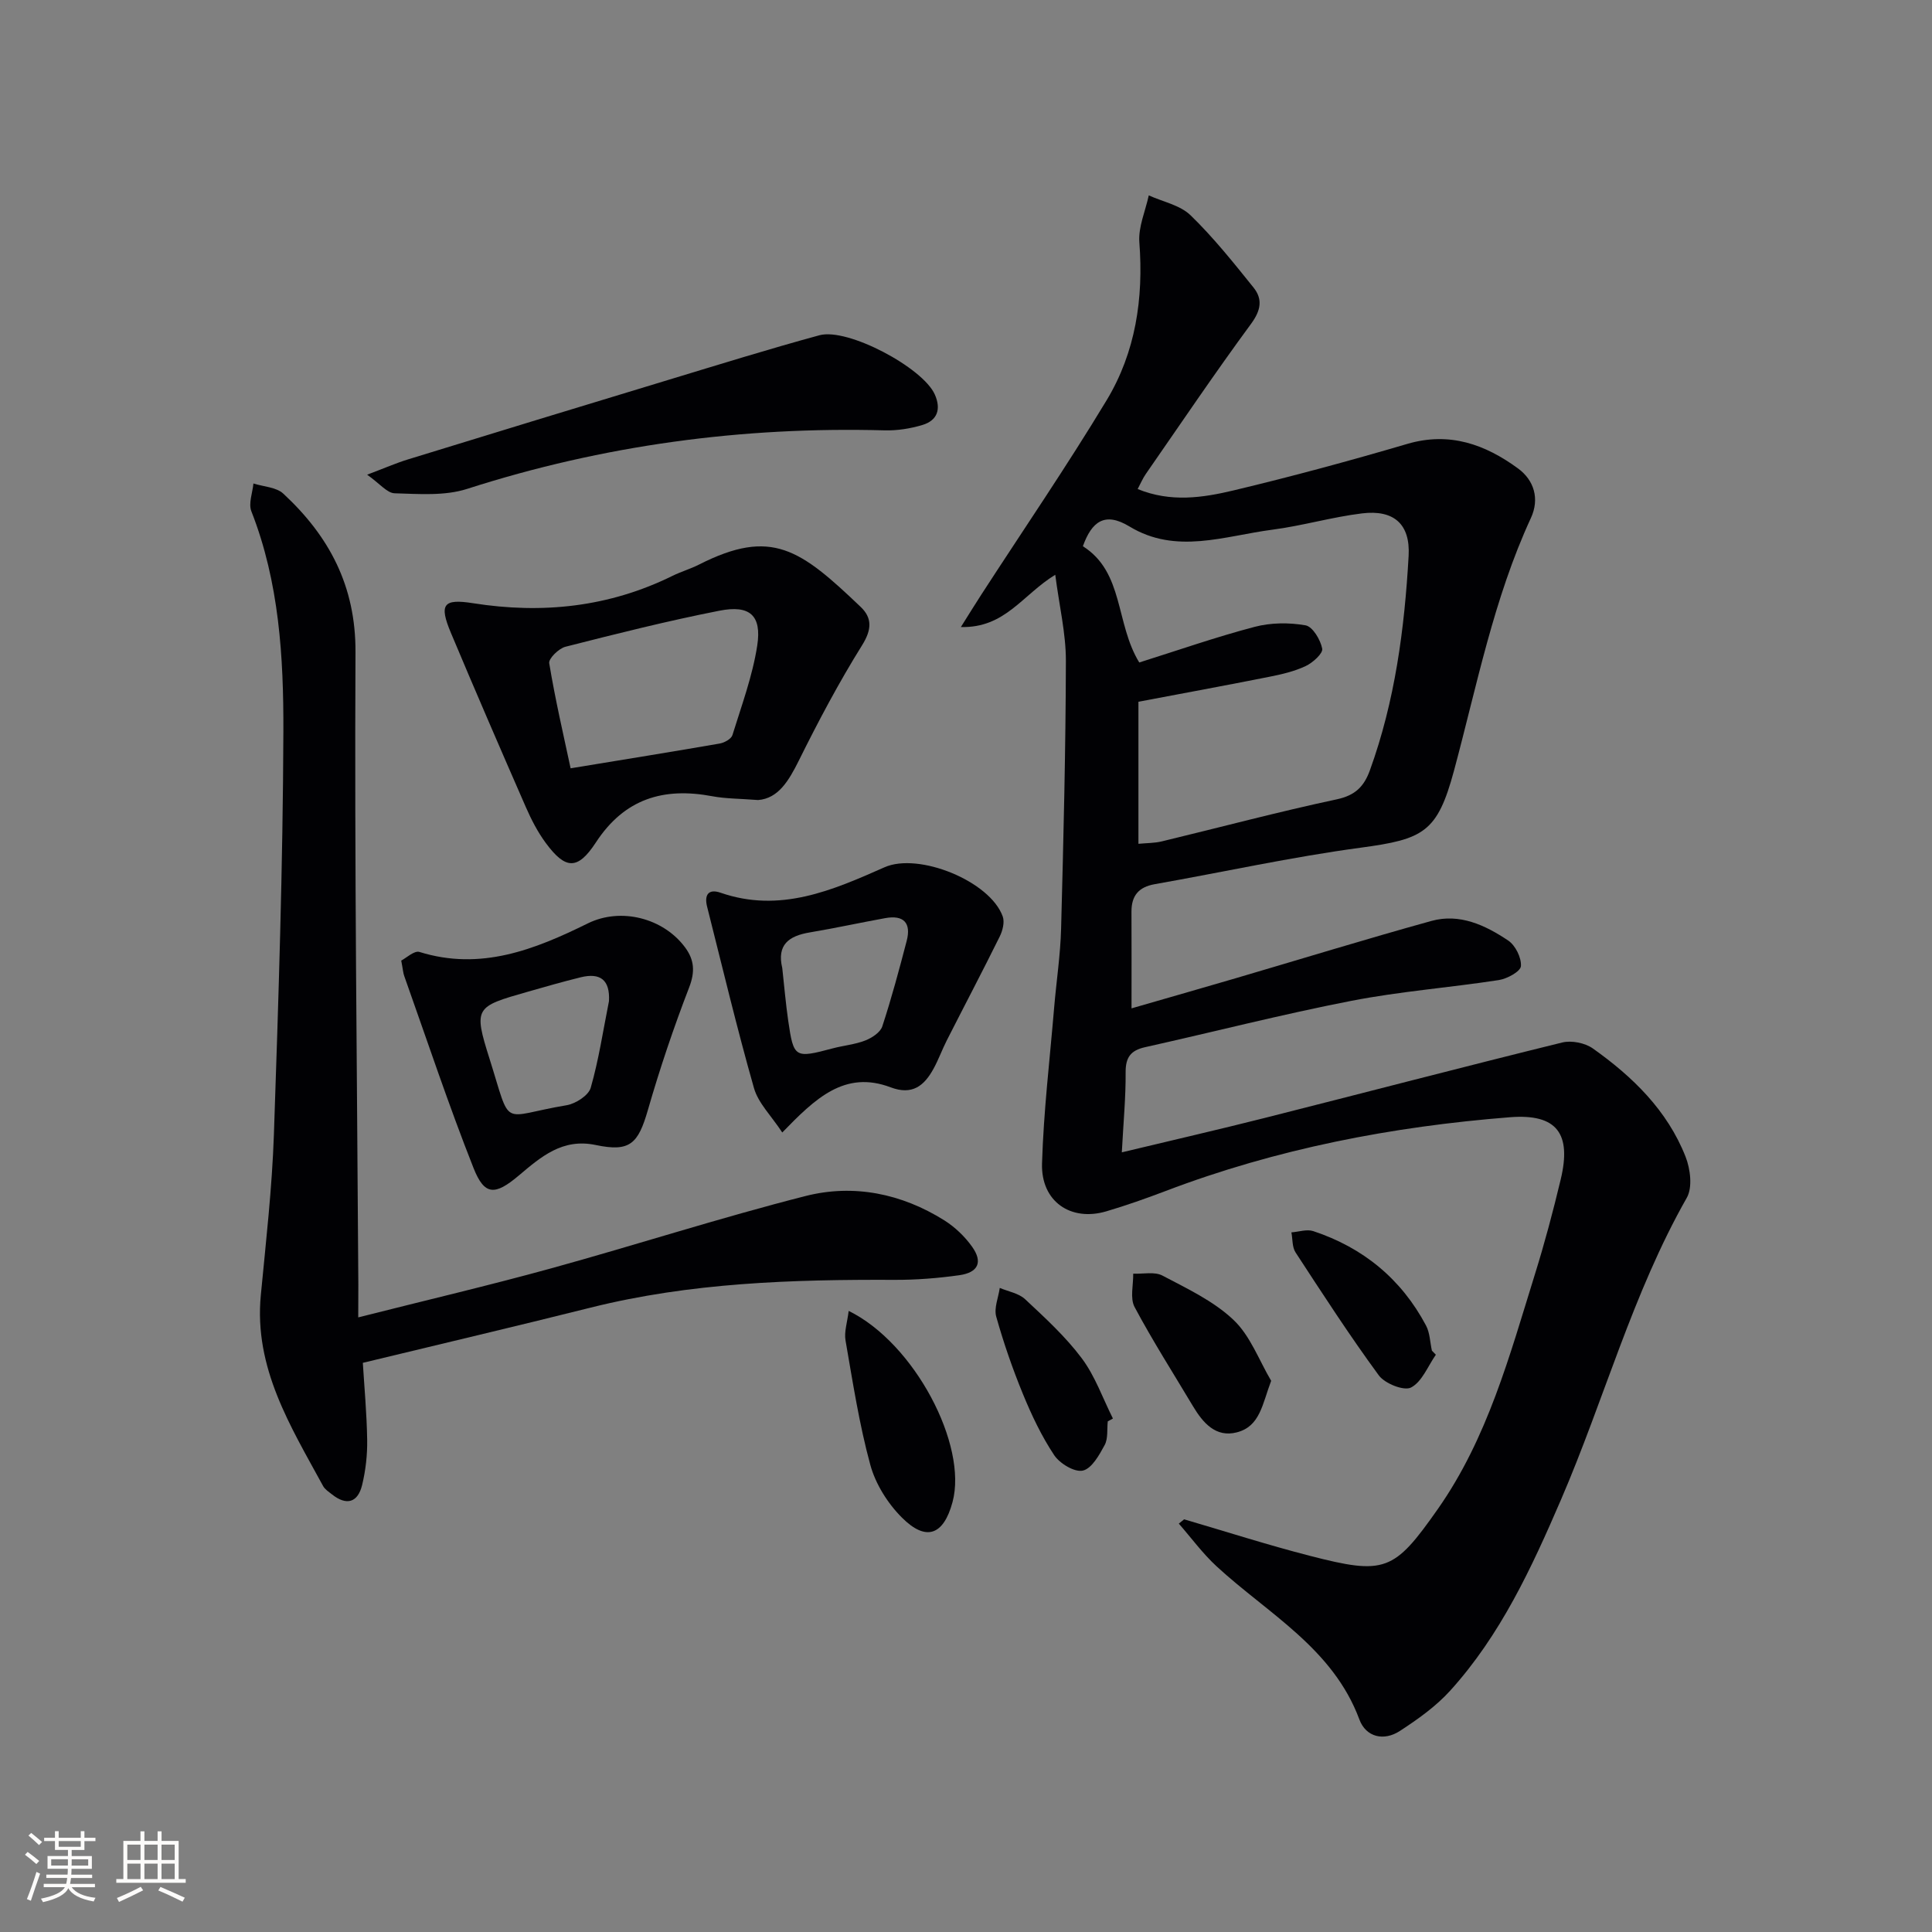
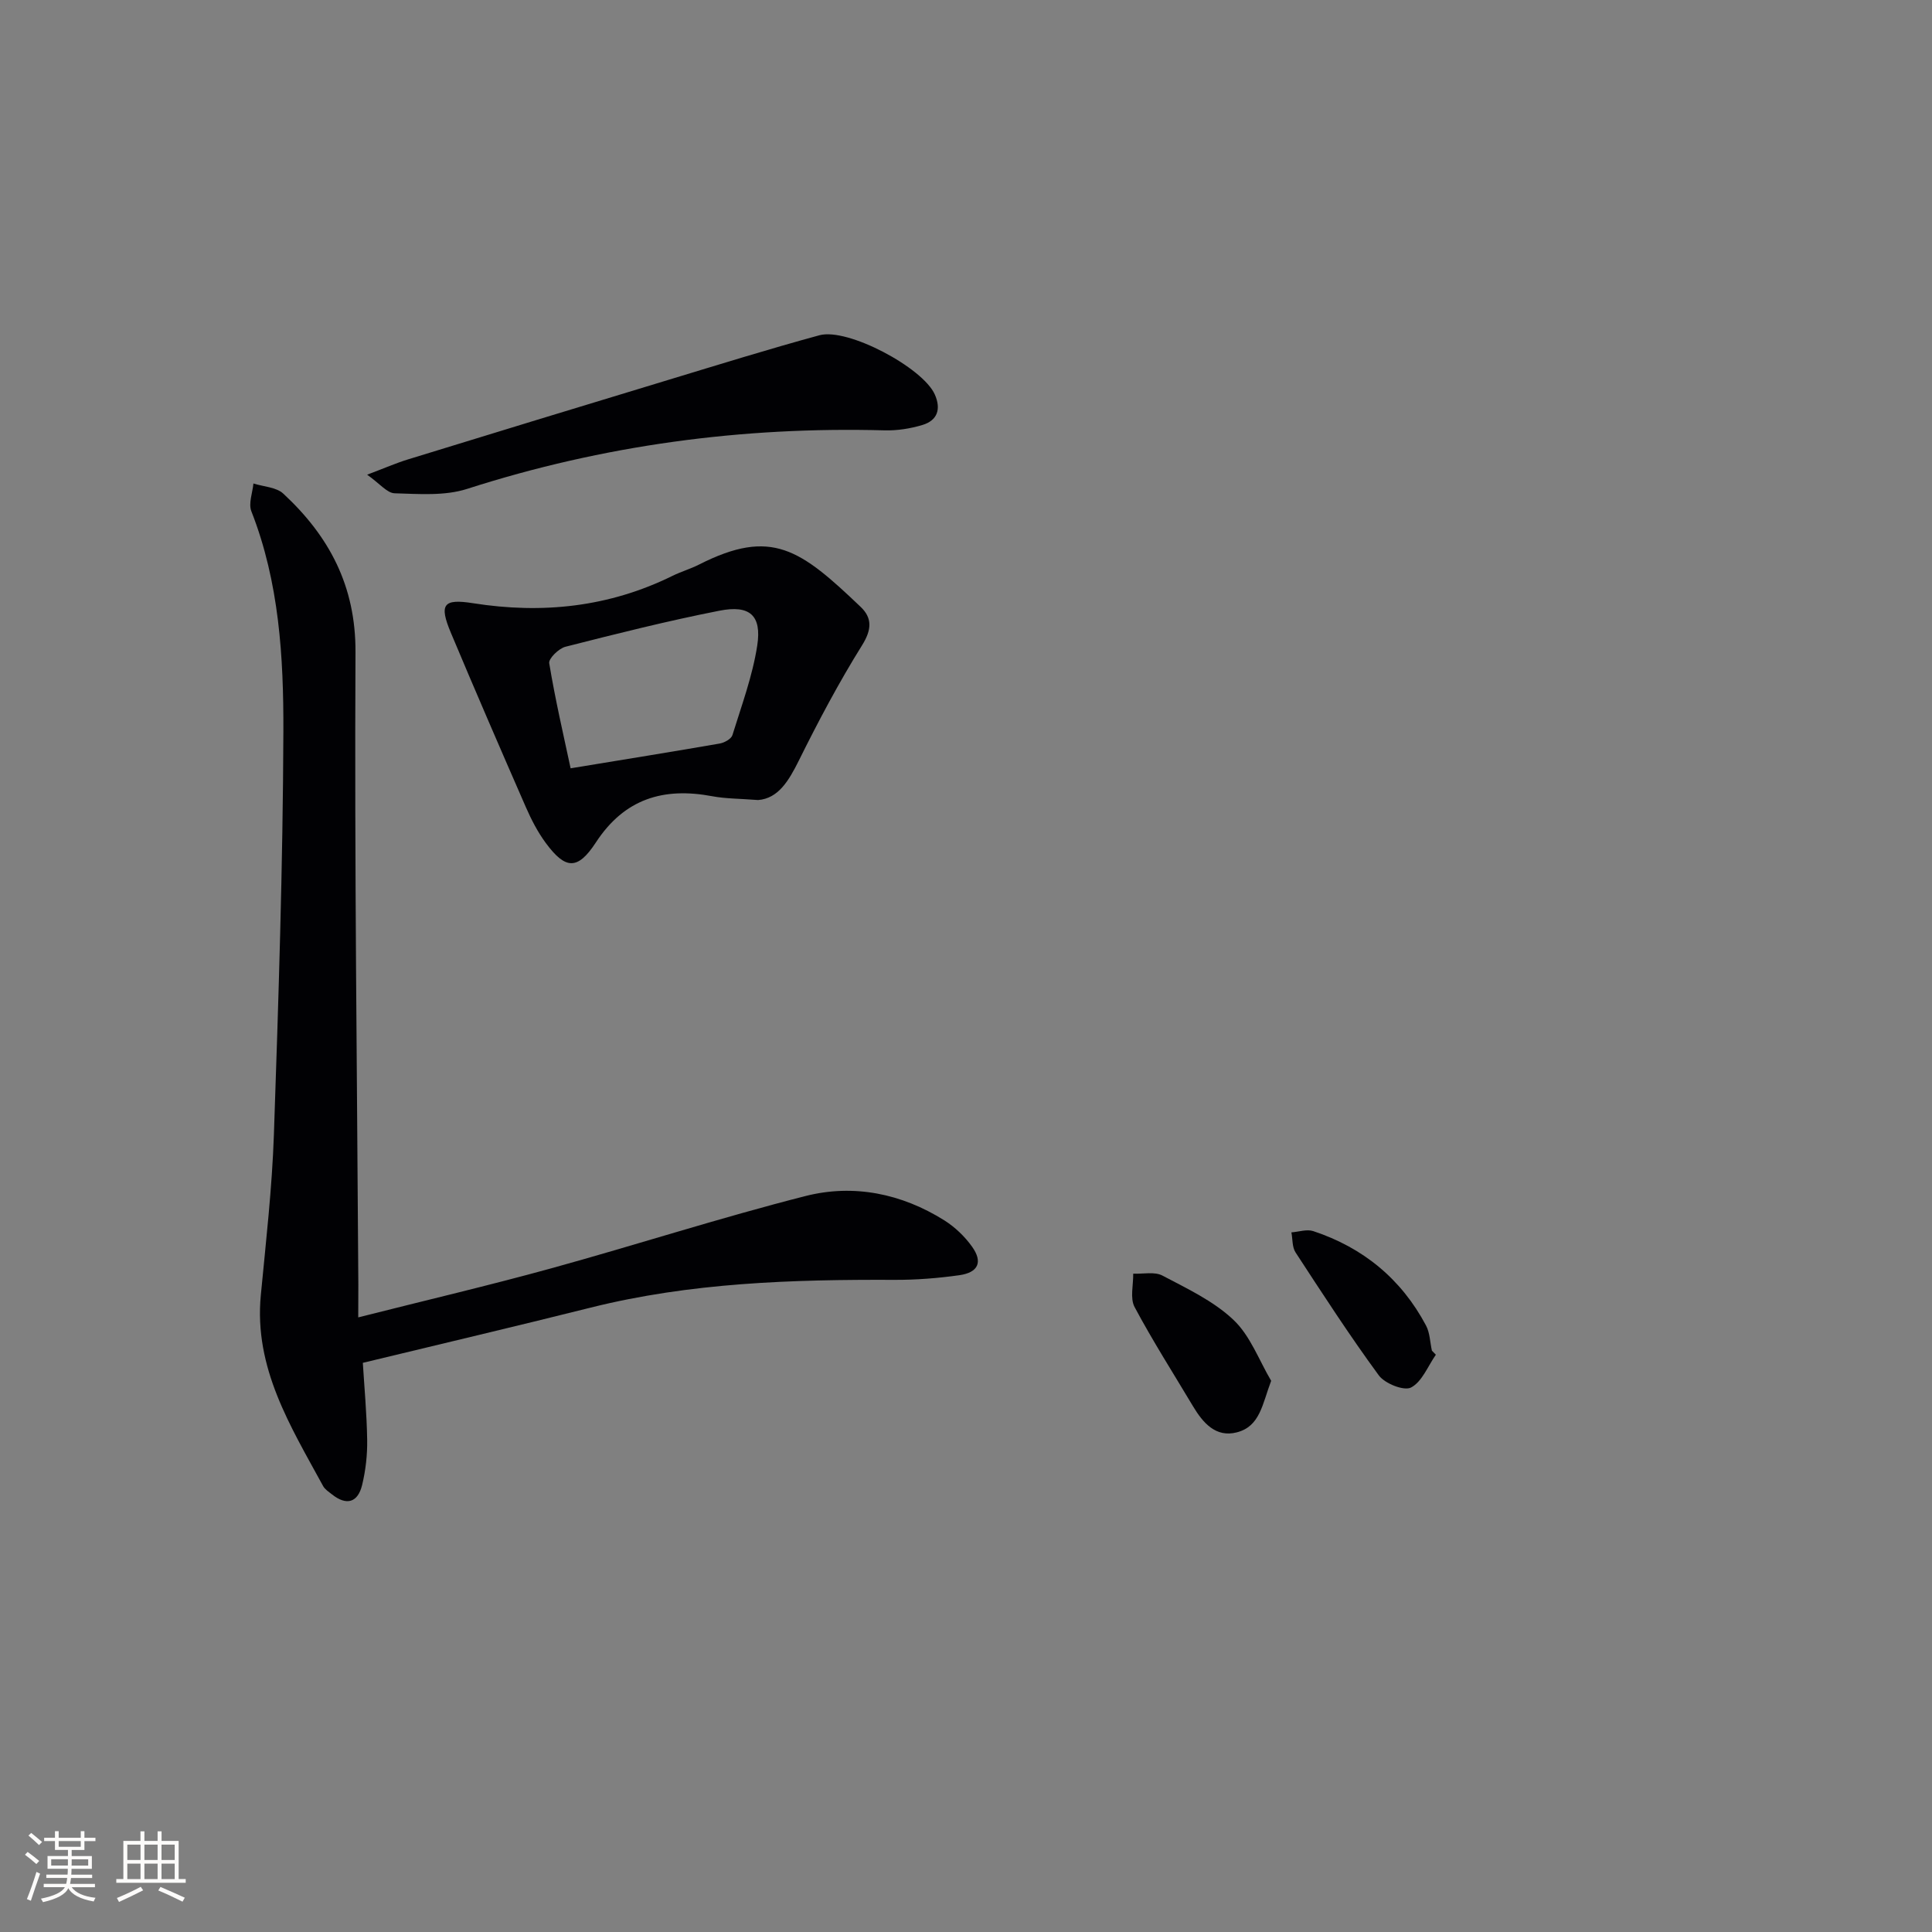
<svg xmlns="http://www.w3.org/2000/svg" enable-background="new 0 0 400 400" viewBox="0 0 400 400">
  <rect x="0" y="0" width="400" height="400" fill="#808080" stroke="none" />
  <g fill="#010104">
-     <path d="m232.26 238.58c10.49-2.52 20.01-4.7 29.46-7.09 20.58-5.2 41.11-10.58 61.71-15.65 1.93-.48 4.72.08 6.35 1.23 8.24 5.84 15.42 12.82 19.2 22.42.99 2.52 1.47 6.34.26 8.48-11.25 19.81-17.12 41.81-26.06 62.54-6.07 14.08-12.51 28.02-22.94 39.53-2.95 3.26-6.69 5.91-10.4 8.33-3.32 2.17-7.03 1.3-8.39-2.36-5.48-14.76-18.9-21.89-29.55-31.7-2.89-2.66-5.24-5.89-7.84-8.86.37-.3.73-.59 1.1-.89 8.65 2.53 17.24 5.29 25.97 7.54 15.62 4.02 17.46 3.29 26.57-9.69 10.29-14.68 14.86-31.77 20.08-48.56 2.02-6.48 3.77-13.06 5.35-19.67 2.26-9.45-.75-13.63-10.49-12.87-24.42 1.92-48.35 6.53-71.35 15.29-4.03 1.53-8.1 2.97-12.23 4.19-7.37 2.18-13.55-2.03-13.32-9.89.32-10.78 1.61-21.53 2.51-32.29.46-5.46 1.3-10.91 1.44-16.38.49-18.47.95-36.94.99-55.42.01-5.65-1.36-11.3-2.2-17.81-6.8 4.15-10.37 11.06-19.54 10.82 1.81-2.87 3.01-4.84 4.27-6.77 8.67-13.38 17.68-26.55 25.91-40.19 5.99-9.93 7.66-21.07 6.77-32.69-.24-3.17 1.25-6.47 1.95-9.72 2.92 1.33 6.47 2.01 8.64 4.11 4.74 4.59 8.89 9.8 13.04 14.96 1.96 2.43 1.53 4.77-.52 7.55-7.49 10.18-14.56 20.67-21.77 31.06-.63.9-1.06 1.94-1.69 3.12 6.86 2.81 13.49 1.8 19.87.28 12.07-2.88 24.06-6.13 35.97-9.63 8.73-2.56 16.11.11 22.9 5.08 3.34 2.44 4.51 6.29 2.68 10.26-7.72 16.71-11.18 34.69-15.92 52.3-3.45 12.79-6.27 14.21-19.36 15.97-14.28 1.92-28.39 5.04-42.6 7.55-3.36.59-4.84 2.41-4.82 5.72.03 6.3.01 12.6.01 19.99 7.6-2.2 14.56-4.18 21.51-6.22 13.52-3.97 27-8.12 40.58-11.88 5.85-1.62 11.17.89 15.9 4.06 1.49 1 2.76 3.56 2.63 5.3-.08 1.1-2.84 2.61-4.56 2.88-10.18 1.57-20.49 2.34-30.58 4.31-14.32 2.79-28.48 6.42-42.72 9.6-2.94.66-4 2.12-3.98 5.18.04 5.1-.45 10.22-.79 16.58zm3.61-101.42c8.07-2.54 15.9-5.28 23.9-7.38 3.34-.88 7.13-.91 10.53-.31 1.47.26 3.1 2.99 3.45 4.83.19.98-1.96 2.92-3.44 3.61-2.37 1.11-5.01 1.72-7.6 2.23-8.87 1.76-17.76 3.4-27.01 5.15v29.41c1.67-.16 3.31-.13 4.84-.5 12.08-2.91 24.09-6.12 36.24-8.71 3.82-.82 5.62-2.65 6.84-6 5.2-14.35 7.17-29.3 8.02-44.4.37-6.59-3.06-9.6-9.64-8.8-6.24.76-12.35 2.57-18.59 3.38-9.86 1.28-19.91 5.2-29.57-.67-5.13-3.11-7.81-1-9.64 4.09 8.54 5.41 6.7 15.95 11.67 24.07z" />
    <path d="m74.17 272.75c13.99-3.54 27.05-6.6 39.97-10.16 17.59-4.85 34.98-10.48 52.65-14.97 9.97-2.53 19.87-.51 28.72 5.04 2.19 1.38 4.22 3.32 5.73 5.43 2.29 3.19 1.32 5.37-2.63 5.93-4.43.62-8.94.98-13.41.96-21.16-.09-42.23.57-62.92 5.75-15.45 3.87-30.95 7.51-47.16 11.43.29 4.81.81 10.37.9 15.93.05 3.11-.31 6.31-1.04 9.34-.89 3.68-3.23 4.37-6.27 1.95-.65-.52-1.43-1.01-1.81-1.7-6.74-12.38-14.35-24.45-12.9-39.54 1.06-11.08 2.33-22.17 2.71-33.29.95-27.78 1.86-55.57 1.96-83.36.05-15.41-.85-30.92-6.63-45.64-.63-1.61.25-3.82.43-5.75 2.09.67 4.72.75 6.18 2.1 9.5 8.81 15.02 19.13 14.95 32.83-.22 43.64.33 87.28.59 130.92-.01 1.82-.02 3.63-.02 6.8z" />
    <path d="m156.96 165.64c-3.88-.3-6.74-.27-9.5-.79-10.1-1.9-18.17.51-24.09 9.57-3.79 5.8-6.31 5.61-10.38.1-1.66-2.25-2.98-4.81-4.1-7.37-5.25-12-10.46-24.03-15.53-36.11-2.5-5.95-1.59-7.13 4.59-6.15 14.34 2.26 28.13.81 41.27-5.66 1.78-.88 3.73-1.44 5.5-2.34 15.05-7.64 20.98-3.15 33.47 8.76 2.41 2.3 2.31 4.7.31 7.92-4.8 7.69-9.07 15.75-13.1 23.88-2.12 4.26-4.28 7.86-8.44 8.19zm-38.82-6.57c11.42-1.88 21.15-3.44 30.87-5.13.98-.17 2.38-.95 2.63-1.74 1.9-6.14 4.17-12.25 5.14-18.56.95-6.24-1.54-8.44-7.83-7.2-10.7 2.1-21.3 4.77-31.87 7.46-1.39.35-3.53 2.45-3.37 3.41 1.25 7.57 3 15.06 4.43 21.76z" />
-     <path d="m161.96 234.47c-2.27-3.46-4.97-6.07-5.86-9.2-3.54-12.43-6.53-25.02-9.7-37.55-.6-2.36.2-3.79 2.79-2.89 12.27 4.25 23.11-.47 33.94-5.27 7.08-3.14 21.88 2.88 24.48 10.2.41 1.16-.02 2.9-.61 4.1-3.57 7.23-7.33 14.36-10.98 21.55-.98 1.93-1.71 3.98-2.75 5.87-1.93 3.52-4.39 5.53-8.87 3.84-9.54-3.61-15.64 2.35-22.44 9.35zm0-34.04c.4 3.63.71 7.28 1.23 10.89 1.13 7.74 1.35 7.82 9.19 5.74 2.24-.6 4.62-.8 6.77-1.64 1.38-.54 3.11-1.67 3.52-2.92 1.91-5.82 3.5-11.76 5.05-17.7.97-3.72-.62-5.41-4.45-4.71-5.22.95-10.4 2.08-15.63 2.96-4.3.72-6.84 2.53-5.68 7.38z" />
-     <path d="m83.07 198.88c1.02-.52 2.7-2.12 3.77-1.79 12.69 3.95 23.84-.48 34.88-5.92 6.81-3.35 15.6-1.12 20.12 4.98 1.92 2.59 2.09 5.05.84 8.29-3.21 8.32-6.07 16.8-8.54 25.37-2.03 7.03-3.72 8.74-10.81 7.25-6.88-1.44-11.31 2.43-15.92 6.32-4.93 4.16-7.1 4.18-9.37-1.55-5.18-13.09-9.62-26.47-14.34-39.74-.23-.6-.26-1.29-.63-3.21zm43.01 8.4c.24-4.4-1.79-5.94-5.86-4.94-3.7.91-7.36 1.96-11.02 3.01-10.81 3.08-11.21 3.22-7.84 13.88 4.65 14.72 2.02 11.92 15.93 9.6 1.88-.31 4.55-2.02 5.01-3.61 1.68-5.86 2.58-11.95 3.78-17.94z" />
    <path d="m76.01 98.28c3.59-1.35 5.97-2.4 8.44-3.16 17.91-5.51 35.84-10.99 53.77-16.42 10.46-3.17 20.9-6.42 31.44-9.29 5.85-1.59 21.42 6.72 23.88 12.26 1.34 3.02.56 5.38-2.57 6.32-2.5.75-5.21 1.18-7.81 1.11-29.5-.8-58.3 3.07-86.45 12.12-4.64 1.49-9.99 1.05-15 .91-1.57-.04-3.1-2.02-5.7-3.85z" />
-     <path d="m175.71 271.41c13.64 6.68 24.68 27.79 21.5 39.58-1.85 6.86-5.46 8.24-10.49 3.2-2.93-2.93-5.45-6.94-6.53-10.9-2.3-8.43-3.63-17.12-5.13-25.75-.32-1.78.36-3.73.65-6.13z" />
    <path d="m263.18 285.88c-1.84 4.84-2.28 9.44-7.13 10.68-4.34 1.11-6.99-1.97-9.05-5.41-4.08-6.83-8.36-13.54-12.1-20.55-.97-1.83-.24-4.57-.28-6.9 2.04.09 4.41-.46 6.04.39 5.12 2.7 10.58 5.26 14.7 9.16 3.49 3.28 5.29 8.35 7.82 12.63z" />
-     <path d="m229.35 294.28c-.18 1.65.09 3.54-.64 4.9-1.12 2.07-2.67 4.87-4.52 5.29-1.71.39-4.77-1.46-5.93-3.19-2.61-3.93-4.68-8.29-6.48-12.68-2.14-5.21-4-10.58-5.52-16-.5-1.78.45-3.96.73-5.95 1.77.75 3.93 1.1 5.25 2.34 4.13 3.86 8.37 7.74 11.73 12.23 2.77 3.7 4.34 8.28 6.45 12.47-.35.19-.71.39-1.07.59z" />
    <path d="m297.28 280.48c-1.66 2.37-2.86 5.6-5.14 6.79-1.46.76-5.42-.81-6.67-2.51-6.06-8.26-11.63-16.87-17.24-25.46-.72-1.1-.59-2.75-.86-4.15 1.52-.11 3.2-.7 4.53-.26 10.32 3.42 18.22 9.9 23.34 19.54.81 1.52.83 3.46 1.22 5.21.29.28.55.56.82.84z" />
  </g>
  <path d="m5.17 384 .55-.58c.85.61 1.65 1.24 2.4 1.87l-.59.64c-.83-.73-1.62-1.38-2.36-1.93m1.22 9.53-.82-.34c.71-1.76 1.37-3.64 1.98-5.63.24.13.5.25.76.36-.6 1.67-1.24 3.54-1.92 5.61m-.5-13.5.57-.54c.56.44 1.31 1.06 2.26 1.87l-.64.64c-.68-.66-1.41-1.32-2.19-1.97m3.25.46h2.24v-1.36h.77v1.36h4.57v-1.36h.76v1.36h2.28v.69h-2.28v1.84h-2.64v1.26h4.18v2.64h-4.21c0 .45-.02.86-.05 1.21h4.32v.69h-4.38c-.04.34-.1.75-.19 1.22h5.15v.69h-4.82c.87 1.19 2.51 1.92 4.93 2.19-.17.31-.3.57-.37.76-2.77-.49-4.52-1.41-5.26-2.76-.56 1.26-2.3 2.23-5.24 2.9-.12-.25-.26-.48-.43-.72 2.73-.55 4.38-1.34 4.96-2.38h-4.38v-.69h4.65c.1-.38.17-.79.21-1.22h-4.32v-.69h4.4c.03-.34.05-.75.05-1.21h-4.2v-2.64h4.23v-1.26h-2.69v-1.84h-2.24zm1.46 4.46v1.29h3.45c.01-.4.02-.57.01-.53v-.32-.45h-3.46zm1.55-2.59h4.57v-1.19h-4.57zm6.11 2.59h-3.42v.77c-.01.19-.01.37-.02.53h3.44z" fill="#fcfbfa" />
  <path d="m32.63 379.16h.82v1.98h3.54v7.89h1.46v.78h-14.37v-.78h1.46v-7.89h3.54v-1.98h.82v1.98h2.73zm-3.49 11.48.5.73c-1.61.82-3.28 1.63-5 2.41-.13-.27-.28-.55-.44-.82 1.75-.72 3.4-1.49 4.94-2.32m-2.78-5.55h2.73v-3.18h-2.73zm0 3.95h2.73v-3.2h-2.73zm3.54-3.95h2.73v-3.18h-2.73zm0 3.95h2.73v-3.2h-2.73zm7.89 4.68c-1.84-.92-3.51-1.7-5.02-2.32l.45-.73c1.89.8 3.57 1.55 5.04 2.23zm-1.62-11.81h-2.73v3.18h2.73zm-2.73 7.13h2.73v-3.2h-2.73z" fill="#fcfbfa" />
</svg>